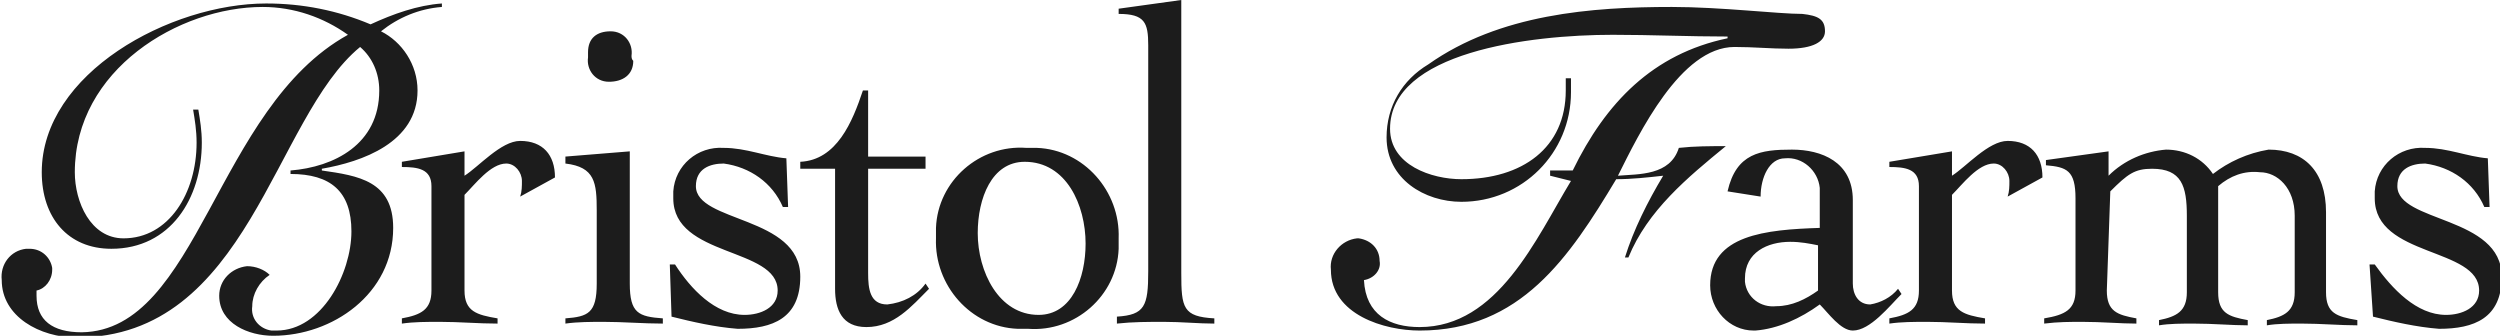
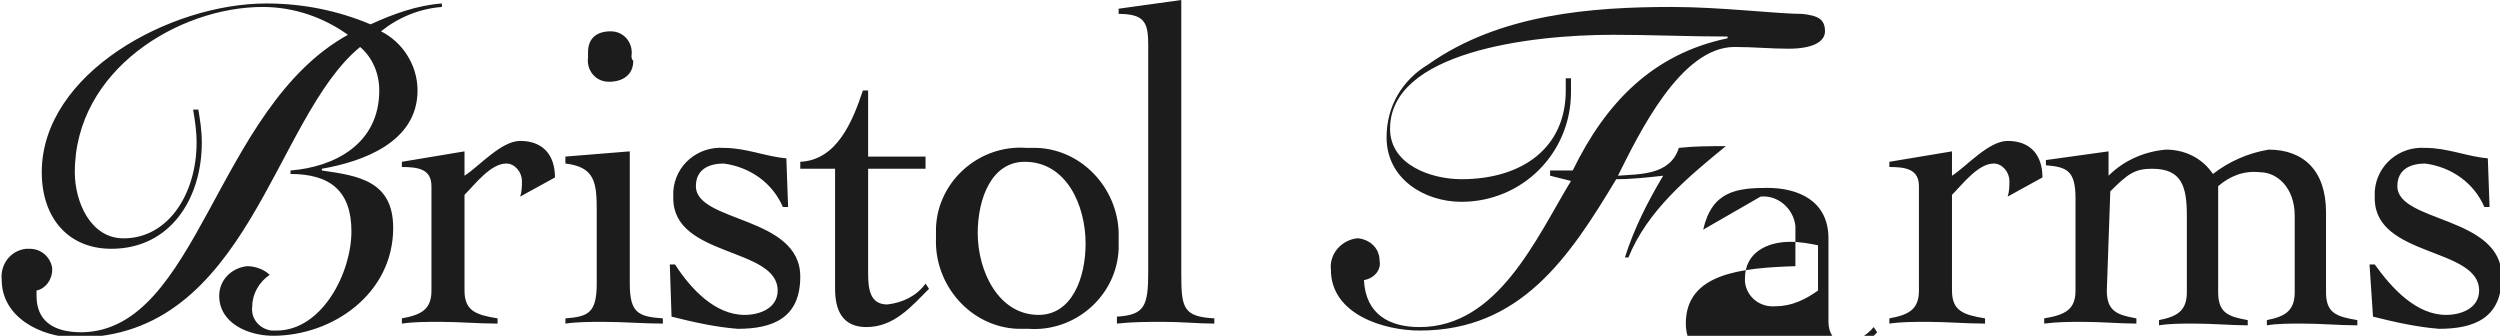
<svg xmlns="http://www.w3.org/2000/svg" version="1.1" id="BF_Logo" x="0px" y="0px" viewBox="0 0 143.7 19.3" style="enable-background:new 0 0 143.7 19.3;" xml:space="preserve">
  <style type="text/css">
	.st0{fill:#1C1C1C;}
</style>
-   <path id="Path_6510" class="st0" d="M11.4,6.3c0.1,0.6,0.2,1.2,0.2,1.9c0,3.2-1.8,6.1-5.2,6.1c-2.5,0-4-1.8-4-4.4  c0-5.7,7.4-9.7,12.9-9.7c2.1,0,4.1,0.4,6,1.2c1.3-0.6,2.7-1.1,4.1-1.2l0,0.2c-1.3,0.1-2.5,0.6-3.5,1.4C23.1,2.4,24,3.7,24,5.2  c0,3-3.2,4.1-5.5,4.5l0,0.1c2.1,0.3,4.1,0.6,4.1,3.3c0,3.8-3.5,6.2-6.9,6.2c-1.4,0-3.1-0.7-3.1-2.3c0-0.9,0.7-1.6,1.6-1.7  c0.5,0,1,0.2,1.3,0.5c-0.6,0.4-1,1.1-1,1.8c-0.1,0.7,0.4,1.3,1.1,1.4c0.1,0,0.2,0,0.3,0c2.6,0,4.3-3.3,4.3-5.7  c0-2.3-1.2-3.3-3.5-3.3l0-0.2c2.5-0.2,5.1-1.5,5.1-4.6c0-1-0.4-1.9-1.1-2.5c-5,4.1-6.4,16.7-16.3,16.7c-2.1,0-4.3-1.2-4.3-3.3  c-0.1-0.9,0.5-1.7,1.4-1.8c0.1,0,0.1,0,0.2,0c0.7,0,1.2,0.5,1.3,1.1c0,0,0,0.1,0,0.1c0,0.6-0.4,1.1-0.9,1.2c0,0.1,0,0.2,0,0.3  c0,1.4,0.9,2.1,2.6,2.1C11.4,19,12.4,6.2,20,2c-1.4-1-3.1-1.6-4.9-1.6C10.3,0.4,4.3,4,4.3,9.9c0,1.7,0.9,3.8,2.8,3.8  c2.6,0,4.2-2.6,4.2-5.5c0-0.7-0.1-1.3-0.2-1.9L11.4,6.3z M23.1,18.6c0.7-0.1,1.4-0.1,2.2-0.1c1.1,0,2.2,0.1,3.3,0.1v-0.3  c-1.2-0.2-1.9-0.4-1.9-1.6v-5.5c0.6-0.6,1.5-1.8,2.4-1.8c0.5,0,0.9,0.5,0.9,1c0,0.3,0,0.6-0.1,0.9l2-1.1c0-1.3-0.7-2.1-2-2.1  c-1.1,0-2.4,1.5-3.2,2V8.7l-3.6,0.6v0.3c0.9,0,1.7,0.1,1.7,1.1v6c0,1.1-0.6,1.4-1.7,1.6L23.1,18.6z M36.3,3.2  c0.1-0.7-0.4-1.4-1.2-1.4S33.8,2.2,33.8,3c0,0.1,0,0.2,0,0.3c-0.1,0.7,0.4,1.4,1.2,1.4s1.4-0.4,1.4-1.2C36.3,3.4,36.3,3.3,36.3,3.2   M34.3,16.3c0,1.7-0.5,1.9-1.8,2v0.3c0.7-0.1,1.5-0.1,2.2-0.1c1.1,0,2.3,0.1,3.4,0.1v-0.3c-1.4-0.1-1.9-0.3-1.9-2V8.7l-3.7,0.3v0.4  c1.7,0.2,1.8,1.1,1.8,2.7L34.3,16.3z M38.6,18.2c1.2,0.3,2.5,0.6,3.8,0.7c2,0,3.6-0.6,3.6-3c0-3.5-6-3.1-6-5.2c0-1,0.8-1.3,1.6-1.3  c1.5,0.2,2.8,1.1,3.4,2.5h0.3l-0.1-2.8c-1.2-0.1-2.3-0.6-3.6-0.6c-1.5-0.1-2.8,1-2.9,2.5c0,0.1,0,0.2,0,0.4c0,3.4,6,2.8,6,5.3  c0,1-1,1.4-1.9,1.4c-1.7,0-3.1-1.5-4-2.9h-0.3L38.6,18.2z M48,9.7v6.9c0,1.2,0.4,2.2,1.8,2.2c1.6,0,2.6-1.2,3.6-2.2l-0.2-0.3  c-0.5,0.7-1.3,1.1-2.2,1.2c-1,0-1.1-0.9-1.1-1.8v-6h3.3V9h-3.3V5.2h-0.3C49,7,48.1,9.2,46,9.3v0.4L48,9.7z M56.2,13.4  c0-2,0.8-4.1,2.7-4.1c2.4,0,3.5,2.5,3.5,4.7c0,2-0.8,4.1-2.7,4.1C57.4,18.1,56.2,15.6,56.2,13.4 M64.3,13.7c0.1-2.7-2-5.1-4.7-5.2  c-0.2,0-0.4,0-0.6,0c-2.7-0.2-5.1,1.9-5.2,4.6c0,0.2,0,0.4,0,0.6c-0.1,2.7,2,5.1,4.7,5.2c0.2,0,0.4,0,0.6,0c2.7,0.2,5.1-1.9,5.2-4.6  C64.3,14.1,64.3,13.9,64.3,13.7 M64.2,18.6c0.9-0.1,1.8-0.1,2.7-0.1c1,0,2,0.1,2.9,0.1v-0.3c-1.8-0.1-1.9-0.6-1.9-2.6V0l-3.6,0.5  v0.3c1.5,0,1.7,0.5,1.7,1.8v13c0,2-0.2,2.5-1.8,2.6L64.2,18.6z M90.3,10.4c-2,3.3-4.2,8.4-8.7,8.4c-1.7,0-3.1-0.7-3.2-2.7  c0.6-0.1,1-0.6,0.9-1.1c0-0.7-0.5-1.2-1.2-1.3c0,0-0.1,0-0.1,0c-0.9,0.1-1.6,0.9-1.5,1.8c0,2.6,3.1,3.5,5.1,3.5  c5.8,0,8.6-4.2,11.3-8.7c0.9,0,1.8-0.1,2.7-0.2c-0.9,1.5-1.7,3.1-2.2,4.7h0.2c1.1-2.7,3.4-4.6,5.6-6.4c-0.9,0-1.8,0-2.7,0.1  C96,10.1,94.2,10,93,10.1c1.2-2.4,3.6-7.4,6.7-7.4c1.1,0,2.1,0.1,3.1,0.1c1.4,0,2.1-0.4,2.1-1c0-0.7-0.4-0.9-1.3-1  c-1.4,0-4.7-0.4-7.5-0.4c-4.6,0-9.9,0.4-14,3.3c-1.5,0.9-2.4,2.4-2.4,4.2c0,2.4,2.2,3.7,4.3,3.7c3.5,0,6.3-2.8,6.3-6.3  c0-0.2,0-0.5,0-0.8H90c0,0.2,0,0.5,0,0.7c0,3.3-2.5,5.1-6,5.1c-1.7,0-4.1-0.8-4.1-2.9c0-4.4,8-5.4,12.8-5.4c2.2,0,4.4,0.1,6.6,0.1  v0.1c-4.3,0.9-7,3.7-8.9,7.6h-1.3v0.3L90.3,10.4z M104.5,16.7c-0.7,0.5-1.5,0.9-2.4,0.9c-0.9,0.1-1.7-0.5-1.8-1.4c0-0.1,0-0.2,0-0.2  c0-1.5,1.3-2.1,2.6-2.1c0.6,0,1.1,0.1,1.6,0.2L104.5,16.7z M101.2,11.3c0-1.1,0.5-2.2,1.4-2.2c1-0.1,1.9,0.7,2,1.7  c0,0.1,0,0.2,0,0.3v2c-3.1,0.1-6.3,0.4-6.3,3.3c0,1.4,1.1,2.6,2.5,2.6c0,0,0.1,0,0.1,0c1.3-0.1,2.6-0.7,3.7-1.5  c0.5,0.5,1.2,1.5,1.9,1.5c1,0,2.1-1.4,2.8-2.1l-0.2-0.3c-0.4,0.5-1,0.8-1.6,0.9c-0.7,0-1-0.6-1-1.2v-4.8c0-2.2-1.8-2.9-3.5-2.9  c-1.8,0-3.2,0.2-3.7,2.4L101.2,11.3z M108.6,18.6c0.7-0.1,1.4-0.1,2.2-0.1c1.1,0,2.2,0.1,3.3,0.1v-0.3c-1.2-0.2-1.9-0.4-1.9-1.6  v-5.5c0.6-0.6,1.5-1.8,2.4-1.8c0.5,0,0.9,0.5,0.9,1c0,0.3,0,0.6-0.1,0.9l2-1.1c0-1.3-0.7-2.1-2-2.1c-1.1,0-2.4,1.5-3.2,2V8.7  l-3.6,0.6v0.3c0.9,0,1.7,0.1,1.7,1.1v6c0,1.1-0.6,1.4-1.7,1.6L108.6,18.6z M121.3,11c1-1,1.4-1.3,2.4-1.3c1.7,0,2,1,2,2.7v4.4  c0,1.1-0.6,1.4-1.6,1.6v0.3c0.6-0.1,1.3-0.1,2-0.1c1.1,0,2.2,0.1,3.1,0.1v-0.3c-1.1-0.2-1.7-0.4-1.7-1.6v-6.1  c0.7-0.6,1.5-0.9,2.4-0.8c1,0,2,0.9,2,2.5v4.4c0,1.1-0.6,1.4-1.6,1.6v0.3c0.6-0.1,1.3-0.1,2-0.1c1.1,0,2.2,0.1,3.2,0.1v-0.3  c-1.2-0.2-1.8-0.4-1.8-1.6v-4.6c0-2.4-1.3-3.6-3.3-3.6c-1.2,0.2-2.3,0.7-3.2,1.4c-0.6-0.9-1.6-1.4-2.7-1.4c-1.2,0.1-2.4,0.6-3.3,1.5  V8.7l-3.6,0.5v0.3c1.2,0.1,1.7,0.3,1.7,1.9v5.3c0,1.1-0.6,1.4-1.8,1.6v0.3c0.8-0.1,1.5-0.1,2.2-0.1c1.1,0,2.2,0.1,3.1,0.1v-0.3  c-1.1-0.2-1.7-0.4-1.7-1.6L121.3,11z M136.4,18.2c1.2,0.3,2.5,0.6,3.8,0.7c2,0,3.6-0.6,3.6-3c0-3.5-6-3.1-6-5.2c0-1,0.8-1.3,1.6-1.3  c1.5,0.2,2.8,1.1,3.4,2.5h0.3l-0.1-2.8c-1.2-0.1-2.3-0.6-3.6-0.6c-1.5-0.1-2.8,1-2.9,2.5c0,0.1,0,0.2,0,0.4c0,3.4,6,2.8,6,5.3  c0,1-1,1.4-1.9,1.4c-1.7,0-3.1-1.5-4.1-2.9h-0.3L136.4,18.2z" />
+   <path id="Path_6510" class="st0" d="M11.4,6.3c0.1,0.6,0.2,1.2,0.2,1.9c0,3.2-1.8,6.1-5.2,6.1c-2.5,0-4-1.8-4-4.4  c0-5.7,7.4-9.7,12.9-9.7c2.1,0,4.1,0.4,6,1.2c1.3-0.6,2.7-1.1,4.1-1.2l0,0.2c-1.3,0.1-2.5,0.6-3.5,1.4C23.1,2.4,24,3.7,24,5.2  c0,3-3.2,4.1-5.5,4.5l0,0.1c2.1,0.3,4.1,0.6,4.1,3.3c0,3.8-3.5,6.2-6.9,6.2c-1.4,0-3.1-0.7-3.1-2.3c0-0.9,0.7-1.6,1.6-1.7  c0.5,0,1,0.2,1.3,0.5c-0.6,0.4-1,1.1-1,1.8c-0.1,0.7,0.4,1.3,1.1,1.4c0.1,0,0.2,0,0.3,0c2.6,0,4.3-3.3,4.3-5.7  c0-2.3-1.2-3.3-3.5-3.3l0-0.2c2.5-0.2,5.1-1.5,5.1-4.6c0-1-0.4-1.9-1.1-2.5c-5,4.1-6.4,16.7-16.3,16.7c-2.1,0-4.3-1.2-4.3-3.3  c-0.1-0.9,0.5-1.7,1.4-1.8c0.1,0,0.1,0,0.2,0c0.7,0,1.2,0.5,1.3,1.1c0,0,0,0.1,0,0.1c0,0.6-0.4,1.1-0.9,1.2c0,0.1,0,0.2,0,0.3  c0,1.4,0.9,2.1,2.6,2.1C11.4,19,12.4,6.2,20,2c-1.4-1-3.1-1.6-4.9-1.6C10.3,0.4,4.3,4,4.3,9.9c0,1.7,0.9,3.8,2.8,3.8  c2.6,0,4.2-2.6,4.2-5.5c0-0.7-0.1-1.3-0.2-1.9L11.4,6.3z M23.1,18.6c0.7-0.1,1.4-0.1,2.2-0.1c1.1,0,2.2,0.1,3.3,0.1v-0.3  c-1.2-0.2-1.9-0.4-1.9-1.6v-5.5c0.6-0.6,1.5-1.8,2.4-1.8c0.5,0,0.9,0.5,0.9,1c0,0.3,0,0.6-0.1,0.9l2-1.1c0-1.3-0.7-2.1-2-2.1  c-1.1,0-2.4,1.5-3.2,2V8.7l-3.6,0.6v0.3c0.9,0,1.7,0.1,1.7,1.1v6c0,1.1-0.6,1.4-1.7,1.6L23.1,18.6z M36.3,3.2  c0.1-0.7-0.4-1.4-1.2-1.4S33.8,2.2,33.8,3c0,0.1,0,0.2,0,0.3c-0.1,0.7,0.4,1.4,1.2,1.4s1.4-0.4,1.4-1.2C36.3,3.4,36.3,3.3,36.3,3.2   M34.3,16.3c0,1.7-0.5,1.9-1.8,2v0.3c0.7-0.1,1.5-0.1,2.2-0.1c1.1,0,2.3,0.1,3.4,0.1v-0.3c-1.4-0.1-1.9-0.3-1.9-2V8.7l-3.7,0.3v0.4  c1.7,0.2,1.8,1.1,1.8,2.7L34.3,16.3z M38.6,18.2c1.2,0.3,2.5,0.6,3.8,0.7c2,0,3.6-0.6,3.6-3c0-3.5-6-3.1-6-5.2c0-1,0.8-1.3,1.6-1.3  c1.5,0.2,2.8,1.1,3.4,2.5h0.3l-0.1-2.8c-1.2-0.1-2.3-0.6-3.6-0.6c-1.5-0.1-2.8,1-2.9,2.5c0,0.1,0,0.2,0,0.4c0,3.4,6,2.8,6,5.3  c0,1-1,1.4-1.9,1.4c-1.7,0-3.1-1.5-4-2.9h-0.3L38.6,18.2z M48,9.7v6.9c0,1.2,0.4,2.2,1.8,2.2c1.6,0,2.6-1.2,3.6-2.2l-0.2-0.3  c-0.5,0.7-1.3,1.1-2.2,1.2c-1,0-1.1-0.9-1.1-1.8v-6h3.3V9h-3.3V5.2h-0.3C49,7,48.1,9.2,46,9.3v0.4L48,9.7z M56.2,13.4  c0-2,0.8-4.1,2.7-4.1c2.4,0,3.5,2.5,3.5,4.7c0,2-0.8,4.1-2.7,4.1C57.4,18.1,56.2,15.6,56.2,13.4 M64.3,13.7c0.1-2.7-2-5.1-4.7-5.2  c-0.2,0-0.4,0-0.6,0c-2.7-0.2-5.1,1.9-5.2,4.6c0,0.2,0,0.4,0,0.6c-0.1,2.7,2,5.1,4.7,5.2c0.2,0,0.4,0,0.6,0c2.7,0.2,5.1-1.9,5.2-4.6  C64.3,14.1,64.3,13.9,64.3,13.7 M64.2,18.6c0.9-0.1,1.8-0.1,2.7-0.1c1,0,2,0.1,2.9,0.1v-0.3c-1.8-0.1-1.9-0.6-1.9-2.6V0l-3.6,0.5  v0.3c1.5,0,1.7,0.5,1.7,1.8v13c0,2-0.2,2.5-1.8,2.6L64.2,18.6z M90.3,10.4c-2,3.3-4.2,8.4-8.7,8.4c-1.7,0-3.1-0.7-3.2-2.7  c0.6-0.1,1-0.6,0.9-1.1c0-0.7-0.5-1.2-1.2-1.3c0,0-0.1,0-0.1,0c-0.9,0.1-1.6,0.9-1.5,1.8c0,2.6,3.1,3.5,5.1,3.5  c5.8,0,8.6-4.2,11.3-8.7c0.9,0,1.8-0.1,2.7-0.2c-0.9,1.5-1.7,3.1-2.2,4.7h0.2c1.1-2.7,3.4-4.6,5.6-6.4c-0.9,0-1.8,0-2.7,0.1  C96,10.1,94.2,10,93,10.1c1.2-2.4,3.6-7.4,6.7-7.4c1.1,0,2.1,0.1,3.1,0.1c1.4,0,2.1-0.4,2.1-1c0-0.7-0.4-0.9-1.3-1  c-1.4,0-4.7-0.4-7.5-0.4c-4.6,0-9.9,0.4-14,3.3c-1.5,0.9-2.4,2.4-2.4,4.2c0,2.4,2.2,3.7,4.3,3.7c3.5,0,6.3-2.8,6.3-6.3  c0-0.2,0-0.5,0-0.8H90c0,0.2,0,0.5,0,0.7c0,3.3-2.5,5.1-6,5.1c-1.7,0-4.1-0.8-4.1-2.9c0-4.4,8-5.4,12.8-5.4c2.2,0,4.4,0.1,6.6,0.1  v0.1c-4.3,0.9-7,3.7-8.9,7.6h-1.3v0.3L90.3,10.4z M104.5,16.7c-0.7,0.5-1.5,0.9-2.4,0.9c-0.9,0.1-1.7-0.5-1.8-1.4c0-0.1,0-0.2,0-0.2  c0-1.5,1.3-2.1,2.6-2.1c0.6,0,1.1,0.1,1.6,0.2L104.5,16.7z M101.2,11.3c1-0.1,1.9,0.7,2,1.7  c0,0.1,0,0.2,0,0.3v2c-3.1,0.1-6.3,0.4-6.3,3.3c0,1.4,1.1,2.6,2.5,2.6c0,0,0.1,0,0.1,0c1.3-0.1,2.6-0.7,3.7-1.5  c0.5,0.5,1.2,1.5,1.9,1.5c1,0,2.1-1.4,2.8-2.1l-0.2-0.3c-0.4,0.5-1,0.8-1.6,0.9c-0.7,0-1-0.6-1-1.2v-4.8c0-2.2-1.8-2.9-3.5-2.9  c-1.8,0-3.2,0.2-3.7,2.4L101.2,11.3z M108.6,18.6c0.7-0.1,1.4-0.1,2.2-0.1c1.1,0,2.2,0.1,3.3,0.1v-0.3c-1.2-0.2-1.9-0.4-1.9-1.6  v-5.5c0.6-0.6,1.5-1.8,2.4-1.8c0.5,0,0.9,0.5,0.9,1c0,0.3,0,0.6-0.1,0.9l2-1.1c0-1.3-0.7-2.1-2-2.1c-1.1,0-2.4,1.5-3.2,2V8.7  l-3.6,0.6v0.3c0.9,0,1.7,0.1,1.7,1.1v6c0,1.1-0.6,1.4-1.7,1.6L108.6,18.6z M121.3,11c1-1,1.4-1.3,2.4-1.3c1.7,0,2,1,2,2.7v4.4  c0,1.1-0.6,1.4-1.6,1.6v0.3c0.6-0.1,1.3-0.1,2-0.1c1.1,0,2.2,0.1,3.1,0.1v-0.3c-1.1-0.2-1.7-0.4-1.7-1.6v-6.1  c0.7-0.6,1.5-0.9,2.4-0.8c1,0,2,0.9,2,2.5v4.4c0,1.1-0.6,1.4-1.6,1.6v0.3c0.6-0.1,1.3-0.1,2-0.1c1.1,0,2.2,0.1,3.2,0.1v-0.3  c-1.2-0.2-1.8-0.4-1.8-1.6v-4.6c0-2.4-1.3-3.6-3.3-3.6c-1.2,0.2-2.3,0.7-3.2,1.4c-0.6-0.9-1.6-1.4-2.7-1.4c-1.2,0.1-2.4,0.6-3.3,1.5  V8.7l-3.6,0.5v0.3c1.2,0.1,1.7,0.3,1.7,1.9v5.3c0,1.1-0.6,1.4-1.8,1.6v0.3c0.8-0.1,1.5-0.1,2.2-0.1c1.1,0,2.2,0.1,3.1,0.1v-0.3  c-1.1-0.2-1.7-0.4-1.7-1.6L121.3,11z M136.4,18.2c1.2,0.3,2.5,0.6,3.8,0.7c2,0,3.6-0.6,3.6-3c0-3.5-6-3.1-6-5.2c0-1,0.8-1.3,1.6-1.3  c1.5,0.2,2.8,1.1,3.4,2.5h0.3l-0.1-2.8c-1.2-0.1-2.3-0.6-3.6-0.6c-1.5-0.1-2.8,1-2.9,2.5c0,0.1,0,0.2,0,0.4c0,3.4,6,2.8,6,5.3  c0,1-1,1.4-1.9,1.4c-1.7,0-3.1-1.5-4.1-2.9h-0.3L136.4,18.2z" />
</svg>